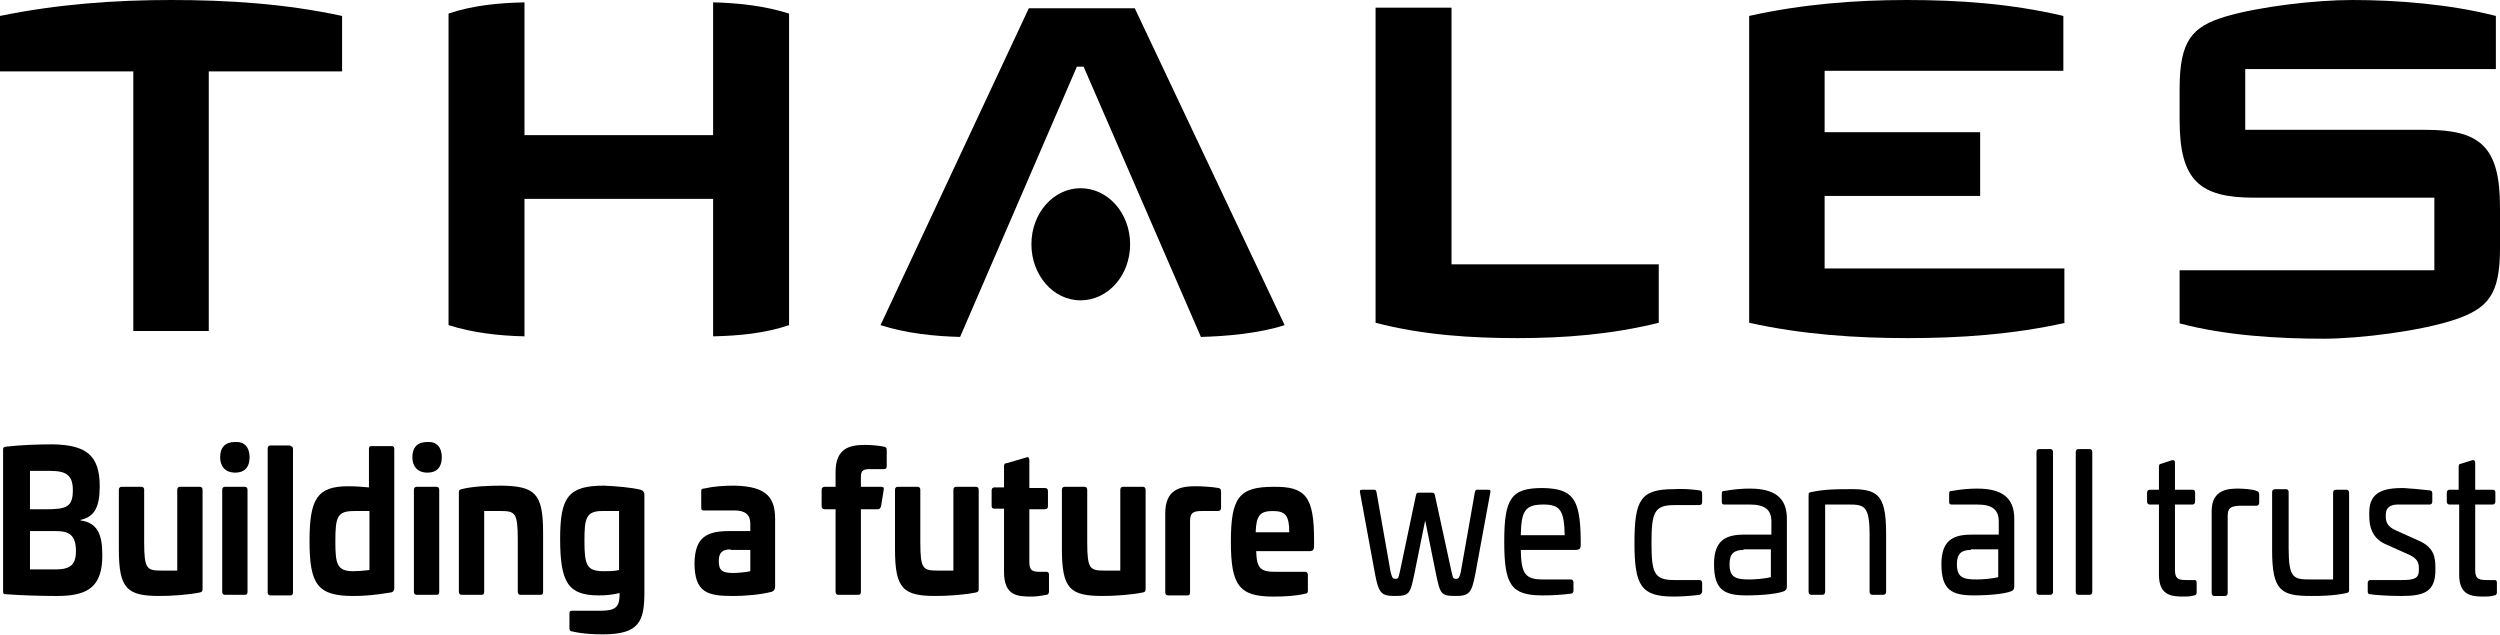
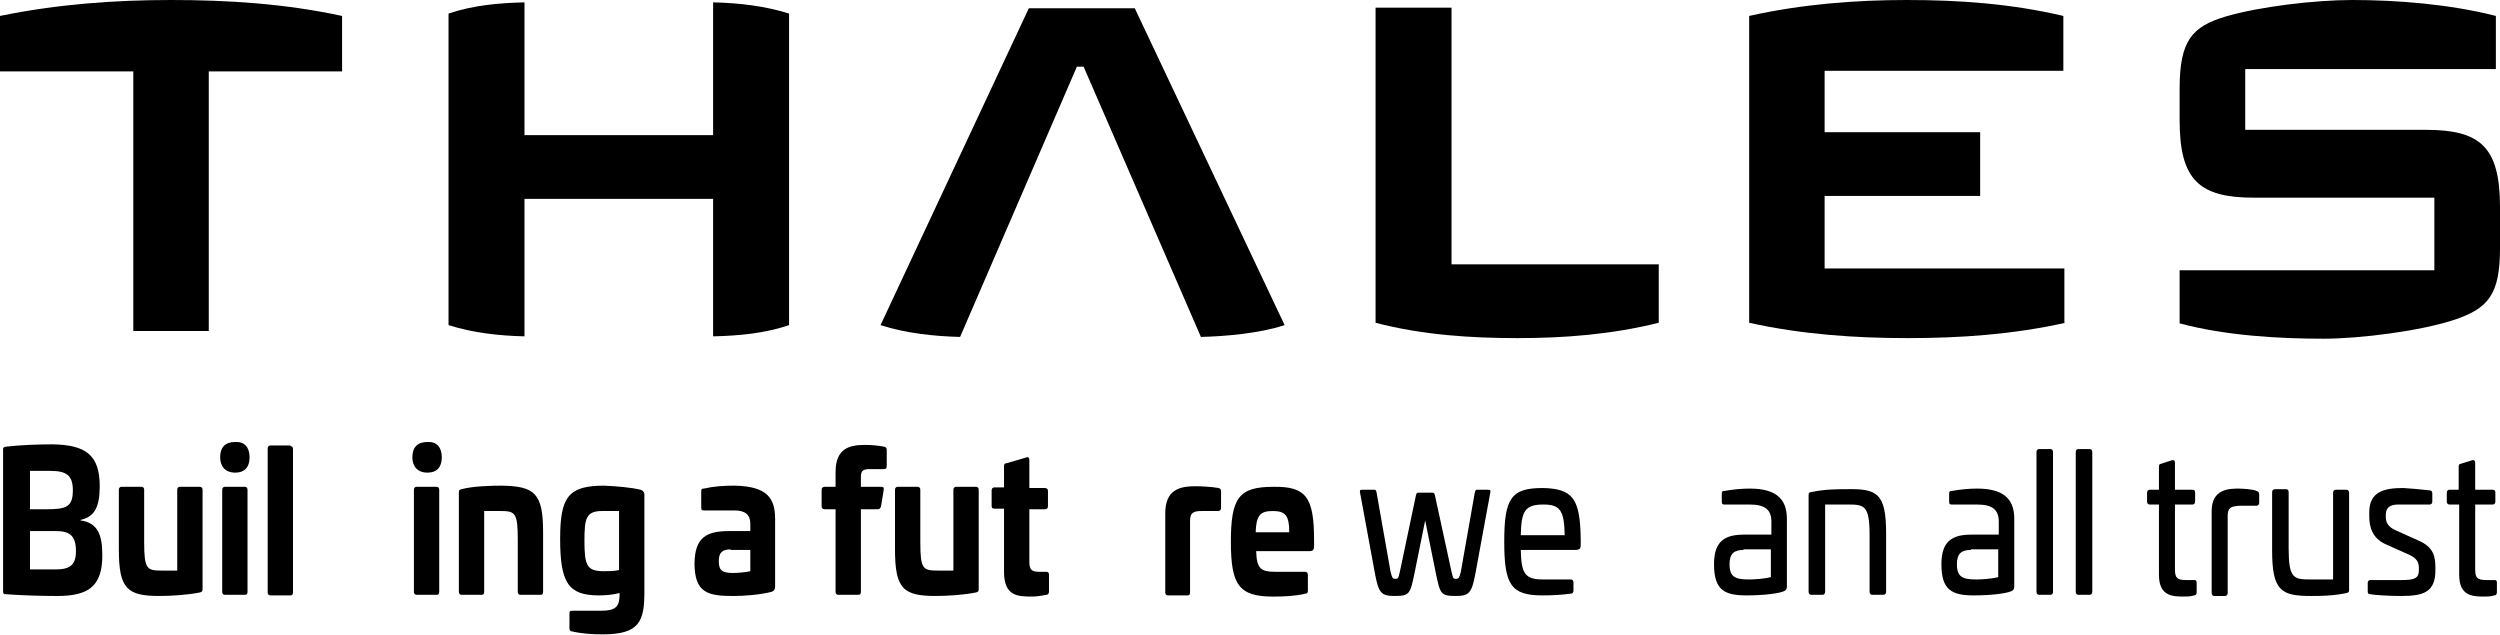
<svg xmlns="http://www.w3.org/2000/svg" width="126" height="32" viewBox="0 0 126 32" fill="none">
  <g clip-path="url(#clip0_2801_6241)">
    <path d="M126 12.52C126 14.84 125.401 15.524 123.786 16.089C122.041 16.684 118.942 17.071 117.093 17.071C114.905 17.071 112.171 16.922 109.853 16.297V13.621H122.692V9.963H113.603C110.868 9.963 109.853 9.1 109.853 6.067V4.461C109.853 2.052 110.478 1.338 112.171 0.833C113.89 0.327 116.702 0 118.551 0C120.791 0 123.474 0.208 125.792 0.803V3.48H113.16V6.543H122.25C124.984 6.543 126 7.375 126 10.439V12.52Z" fill="black" />
    <path d="M104.097 16.268C101.441 16.863 98.758 17.041 96.154 17.041C93.549 17.041 90.841 16.863 88.158 16.268V0.803C90.815 0.208 93.523 0 96.102 0C98.706 0 101.336 0.178 103.993 0.803V3.569H91.961V6.662H99.8V9.874H91.961V13.532H104.045V16.268H104.097Z" fill="black" />
    <path d="M83.601 16.268C81.205 16.863 78.809 17.041 76.491 17.041C74.173 17.041 71.725 16.892 69.329 16.268V0.387H73.157V13.323H83.601V16.268Z" fill="black" />
    <path d="M64.745 16.386C63.469 16.803 61.776 16.951 60.526 16.981L54.614 3.36H54.275L48.389 16.981C47.139 16.951 45.655 16.803 44.379 16.386L51.853 0.416H57.192L64.745 16.386Z" fill="black" />
-     <path d="M56.958 12.312C56.958 13.888 55.838 15.137 54.458 15.137C53.077 15.137 51.983 13.858 51.983 12.312C51.983 10.735 53.103 9.486 54.458 9.486C55.838 9.486 56.958 10.735 56.958 12.312Z" fill="black" />
    <path d="M39.769 16.387C38.545 16.803 37.243 16.922 35.941 16.952V10.023H26.434V16.952C25.132 16.922 23.83 16.773 22.606 16.387V0.684C23.83 0.268 25.132 0.149 26.434 0.119V6.811H35.941V0.119C37.243 0.149 38.545 0.298 39.769 0.684V16.387Z" fill="black" />
    <path d="M17.241 3.599H10.522V16.684H6.719V3.599H0V0.803C2.891 0.208 5.808 0 8.62 0C11.433 0 14.35 0.178 17.241 0.803V3.599Z" fill="black" />
    <path d="M5.026 24.506C5.026 25.547 4.766 26.052 4.063 26.201V26.231C4.922 26.35 5.157 26.945 5.157 27.986C5.157 29.562 4.453 30.038 2.865 30.038C2.162 30.038 1.042 30.008 0.286 29.948C0.182 29.948 0.156 29.919 0.156 29.8V22.662C0.156 22.543 0.182 22.543 0.286 22.514C1.042 22.424 1.953 22.395 2.656 22.395C4.323 22.424 5.026 22.93 5.026 24.506ZM1.511 23.733V25.666H2.37C3.334 25.666 3.672 25.547 3.672 24.714C3.672 23.941 3.334 23.733 2.526 23.733H1.511ZM1.511 26.766V28.699H2.787C3.516 28.699 3.828 28.491 3.828 27.777C3.828 26.974 3.49 26.766 2.813 26.766H1.511Z" fill="black" />
    <path d="M10.079 24.535C10.157 24.535 10.209 24.595 10.209 24.684V29.68C10.209 29.799 10.183 29.829 10.079 29.859C9.506 29.977 8.673 30.037 8.048 30.037C6.407 30.037 5.99 29.68 5.99 27.688V24.684C5.99 24.595 6.042 24.535 6.12 24.535H7.136C7.214 24.535 7.266 24.595 7.266 24.684V27.301C7.266 28.699 7.396 28.758 8.178 28.758H8.933V24.684C8.933 24.595 8.985 24.535 9.063 24.535H10.079Z" fill="black" />
    <path d="M12.579 23.049C12.579 23.554 12.319 23.822 11.85 23.822C11.381 23.822 11.095 23.524 11.095 23.049C11.095 22.543 11.355 22.276 11.85 22.276C12.319 22.246 12.579 22.543 12.579 23.049ZM12.345 24.536C12.423 24.536 12.475 24.595 12.475 24.684V29.829C12.475 29.948 12.423 29.978 12.345 29.978H11.329C11.251 29.978 11.199 29.919 11.199 29.829V24.684C11.199 24.595 11.251 24.536 11.329 24.536H12.345Z" fill="black" />
    <path d="M14.637 22.483C14.715 22.483 14.767 22.542 14.767 22.632V29.858C14.767 29.977 14.715 30.007 14.637 30.007H13.621C13.543 30.007 13.491 29.948 13.491 29.858V22.602C13.491 22.513 13.543 22.453 13.621 22.453H14.637V22.483Z" fill="black" />
-     <path d="M19.741 22.484C19.845 22.484 19.871 22.544 19.871 22.633V29.622C19.871 29.771 19.793 29.86 19.689 29.86C18.986 29.979 18.413 30.038 17.814 30.038C16.017 30.038 15.6 29.473 15.6 27.273C15.6 25.131 15.991 24.507 17.553 24.507C17.944 24.507 18.283 24.536 18.595 24.566V22.633C18.595 22.514 18.621 22.484 18.726 22.484H19.741ZM17.866 25.756C17.007 25.756 16.902 26.023 16.902 27.273C16.902 28.432 16.98 28.789 17.814 28.789C18.022 28.789 18.387 28.759 18.621 28.73V25.756H17.866Z" fill="black" />
    <path d="M22.267 23.049C22.267 23.554 22.007 23.822 21.538 23.822C21.069 23.822 20.783 23.524 20.783 23.049C20.783 22.543 21.043 22.276 21.538 22.276C22.007 22.246 22.267 22.543 22.267 23.049ZM22.007 24.536C22.085 24.536 22.137 24.595 22.137 24.684V29.829C22.137 29.948 22.085 29.978 22.007 29.978H20.991C20.913 29.978 20.861 29.919 20.861 29.829V24.684C20.861 24.595 20.913 24.536 20.991 24.536H22.007Z" fill="black" />
    <path d="M27.372 26.826V29.83C27.372 29.949 27.32 29.978 27.242 29.978H26.226C26.148 29.978 26.096 29.919 26.096 29.83V27.213C26.096 25.815 25.966 25.755 25.184 25.755H24.403V29.83C24.403 29.949 24.351 29.978 24.273 29.978H23.257C23.179 29.978 23.127 29.919 23.127 29.83V24.804C23.127 24.685 23.179 24.685 23.257 24.655C23.83 24.506 24.663 24.477 25.289 24.477C26.955 24.506 27.372 24.863 27.372 26.826Z" fill="black" />
    <path d="M32.294 24.685C32.398 24.715 32.477 24.804 32.477 24.923V29.86C32.477 31.317 32.216 31.971 30.393 31.971C29.872 31.971 29.325 31.941 28.831 31.822C28.752 31.822 28.7 31.763 28.7 31.674V30.93C28.7 30.811 28.726 30.781 28.831 30.781H30.289C31.044 30.781 31.227 30.573 31.227 29.949V29.889C30.862 29.978 30.549 30.008 30.185 30.008C28.648 30.008 28.231 29.384 28.231 27.153C28.231 25.042 28.648 24.477 30.445 24.477C31.096 24.506 31.799 24.566 32.294 24.685ZM30.367 25.755C29.534 25.755 29.456 26.112 29.456 27.272C29.456 28.521 29.586 28.789 30.445 28.789C30.654 28.789 30.966 28.789 31.2 28.729V25.755H30.367Z" fill="black" />
    <path d="M39.066 26.172V29.532C39.066 29.681 39.04 29.77 38.883 29.83C38.285 29.978 37.529 30.038 36.956 30.038C35.68 30.038 35.003 29.889 35.003 28.372C35.029 27.064 35.628 26.767 36.748 26.767H37.816V26.41C37.816 25.934 37.555 25.726 37.008 25.726H35.472C35.367 25.726 35.342 25.696 35.342 25.577V24.774C35.342 24.655 35.367 24.625 35.472 24.625C35.993 24.506 36.487 24.477 37.008 24.477C38.701 24.506 39.066 25.131 39.066 26.172ZM36.826 27.689C36.383 27.689 36.227 27.867 36.227 28.283C36.227 28.759 36.409 28.878 36.956 28.878C37.139 28.878 37.555 28.848 37.816 28.789V27.718H36.826V27.689Z" fill="black" />
    <path d="M44.561 22.513C44.665 22.543 44.691 22.573 44.691 22.692V23.494C44.691 23.613 44.639 23.643 44.535 23.643H43.858C43.519 23.643 43.389 23.703 43.389 24.03V24.535H44.431C44.535 24.535 44.561 24.595 44.535 24.714L44.405 25.517C44.379 25.606 44.327 25.666 44.248 25.666H43.389V29.829C43.389 29.948 43.337 29.978 43.259 29.978H42.243C42.165 29.978 42.113 29.918 42.113 29.829V25.666H41.566C41.462 25.666 41.41 25.606 41.41 25.517V24.684C41.41 24.595 41.462 24.535 41.566 24.535H42.113V23.792C42.113 22.573 42.842 22.424 43.597 22.424C43.91 22.424 44.248 22.454 44.561 22.513Z" fill="black" />
    <path d="M49.197 24.535C49.275 24.535 49.327 24.595 49.327 24.684V29.68C49.327 29.799 49.301 29.829 49.197 29.859C48.624 29.977 47.79 30.037 47.165 30.037C45.525 30.037 45.108 29.68 45.108 27.688V24.684C45.108 24.595 45.16 24.535 45.238 24.535H46.254C46.332 24.535 46.384 24.595 46.384 24.684V27.301C46.384 28.699 46.514 28.758 47.296 28.758H48.051V24.684C48.051 24.595 48.103 24.535 48.181 24.535H49.197Z" fill="black" />
    <path d="M51.749 23.049C51.827 23.019 51.879 23.078 51.879 23.197V24.595H52.66C52.765 24.595 52.817 24.654 52.817 24.744V25.517C52.817 25.606 52.765 25.666 52.66 25.666H51.879V28.312C51.879 28.729 52.009 28.818 52.374 28.818H52.713C52.817 28.818 52.869 28.848 52.869 28.967V29.799C52.869 29.919 52.817 29.978 52.739 29.978C52.452 30.037 52.192 30.067 52.009 30.067C51.28 30.067 50.603 30.037 50.603 28.818V25.636H50.108C50.004 25.636 49.978 25.576 49.978 25.487V24.714C49.978 24.625 50.03 24.565 50.108 24.565H50.603V23.495C50.603 23.405 50.629 23.346 50.733 23.346L51.749 23.049Z" fill="black" />
-     <path d="M57.609 24.535C57.687 24.535 57.739 24.595 57.739 24.684V29.68C57.739 29.799 57.713 29.829 57.609 29.859C57.036 29.977 56.203 30.037 55.578 30.037C53.937 30.037 53.52 29.68 53.52 27.688V24.684C53.52 24.595 53.572 24.535 53.65 24.535H54.666C54.744 24.535 54.796 24.595 54.796 24.684V27.301C54.796 28.699 54.926 28.758 55.708 28.758H56.463V24.684C56.463 24.595 56.515 24.535 56.593 24.535H57.609Z" fill="black" />
    <path d="M61.411 24.595C61.515 24.625 61.541 24.655 61.541 24.803V25.606C61.541 25.695 61.489 25.755 61.385 25.755H60.578C60.135 25.755 59.979 25.844 59.979 26.261V29.859C59.979 29.978 59.927 30.008 59.849 30.008H58.859C58.781 30.008 58.729 29.948 58.729 29.859V25.874C58.729 24.655 59.484 24.506 60.265 24.506C60.526 24.506 61.099 24.536 61.411 24.595Z" fill="black" />
    <path d="M66.229 27.213V27.51C66.229 27.718 66.177 27.778 65.969 27.778H63.312C63.339 28.64 63.521 28.819 64.276 28.819H65.787C65.865 28.819 65.917 28.878 65.917 28.968V29.77C65.917 29.89 65.865 29.919 65.787 29.919C65.344 30.038 64.719 30.068 64.172 30.068C62.453 30.068 62.036 29.503 62.036 27.302C62.036 25.072 62.453 24.536 64.172 24.536C65.813 24.507 66.229 25.042 66.229 27.213ZM63.286 26.826H64.979C64.979 25.964 64.771 25.756 64.146 25.756C63.521 25.756 63.312 25.964 63.286 26.826Z" fill="black" />
    <path d="M75.006 24.684C75.11 24.684 75.136 24.713 75.11 24.832L74.355 28.936C74.173 29.888 74.043 30.037 73.365 30.037C72.61 30.037 72.584 29.918 72.376 28.936L71.829 26.23L71.282 28.936C71.074 29.918 71.048 30.037 70.292 30.037C69.615 30.037 69.485 29.888 69.303 28.936L68.547 24.832C68.521 24.713 68.547 24.684 68.651 24.684H69.277C69.329 24.684 69.355 24.713 69.381 24.832L70.084 28.817C70.162 29.145 70.214 29.174 70.318 29.174C70.475 29.174 70.475 29.145 70.553 28.817L71.36 24.981C71.386 24.862 71.412 24.832 71.49 24.832H72.194C72.272 24.832 72.298 24.862 72.324 24.981L73.157 28.817C73.235 29.145 73.235 29.174 73.391 29.174C73.496 29.174 73.548 29.145 73.626 28.817L74.329 24.832C74.355 24.713 74.381 24.684 74.433 24.684H75.006Z" fill="black" />
    <path d="M79.668 27.183V27.451C79.668 27.659 79.616 27.718 79.356 27.718H76.647C76.673 28.908 76.855 29.205 77.767 29.205H79.173C79.251 29.205 79.303 29.265 79.303 29.354V29.77C79.303 29.86 79.251 29.919 79.173 29.919C78.731 29.979 78.262 30.008 77.741 30.008C76.152 30.008 75.814 29.473 75.814 27.302C75.814 25.131 76.152 24.596 77.741 24.596C79.277 24.625 79.642 25.131 79.668 27.183ZM76.647 26.975H78.861C78.835 25.756 78.652 25.428 77.793 25.428C76.855 25.428 76.673 25.756 76.647 26.975Z" fill="black" />
-     <path d="M85.658 24.714C85.736 24.714 85.788 24.773 85.788 24.892V25.308C85.788 25.398 85.736 25.457 85.658 25.457H84.382C83.366 25.457 83.236 25.844 83.236 27.361C83.236 28.877 83.366 29.234 84.382 29.234H85.658C85.736 29.234 85.788 29.294 85.788 29.383V29.799C85.788 29.888 85.736 29.948 85.658 29.978C85.215 30.037 84.721 30.067 84.356 30.067C82.715 30.067 82.377 29.532 82.377 27.361C82.377 25.19 82.689 24.654 84.356 24.654C84.721 24.625 85.215 24.654 85.658 24.714Z" fill="black" />
    <path d="M90.059 26.142V29.532C90.059 29.621 90.059 29.74 89.903 29.8C89.617 29.919 88.862 30.008 88.028 30.008C86.908 30.008 86.387 29.74 86.387 28.432C86.387 27.272 86.934 26.945 87.898 26.945H89.278V26.29C89.278 25.696 88.966 25.428 88.184 25.428H86.908C86.804 25.428 86.778 25.398 86.778 25.279V24.893C86.778 24.774 86.804 24.744 86.908 24.744C87.403 24.655 87.846 24.625 88.184 24.625C89.46 24.625 90.059 25.101 90.059 26.142ZM87.872 27.718C87.403 27.718 87.169 27.896 87.169 28.432C87.169 29.086 87.455 29.205 88.158 29.205C88.419 29.205 88.914 29.175 89.252 29.086V27.688H87.872V27.718Z" fill="black" />
    <path d="M95.06 26.885V29.83C95.06 29.919 95.008 29.978 94.904 29.978H94.357C94.279 29.978 94.227 29.919 94.227 29.83V26.974C94.227 25.488 93.966 25.428 93.159 25.428H91.987V29.83C91.987 29.919 91.935 29.978 91.856 29.978H91.284C91.205 29.978 91.153 29.919 91.153 29.83V24.952C91.153 24.833 91.205 24.803 91.284 24.803C91.935 24.655 92.638 24.655 93.055 24.655C94.591 24.625 95.06 24.833 95.06 26.885Z" fill="black" />
    <path d="M101.519 26.142V29.532C101.519 29.621 101.519 29.74 101.363 29.8C101.076 29.919 100.321 30.008 99.487 30.008C98.368 30.008 97.847 29.74 97.847 28.432C97.847 27.272 98.394 26.945 99.357 26.945H100.738V26.29C100.738 25.696 100.425 25.428 99.644 25.428H98.368C98.263 25.428 98.237 25.398 98.237 25.279V24.893C98.237 24.774 98.263 24.744 98.368 24.744C98.862 24.655 99.305 24.625 99.644 24.625C100.92 24.625 101.519 25.101 101.519 26.142ZM99.331 27.718C98.862 27.718 98.628 27.896 98.628 28.432C98.628 29.086 98.915 29.205 99.618 29.205C99.878 29.205 100.373 29.175 100.711 29.086V27.688H99.331V27.718Z" fill="black" />
    <path d="M103.342 22.633C103.42 22.633 103.472 22.692 103.472 22.782V29.83C103.472 29.919 103.42 29.979 103.342 29.979H102.769C102.691 29.979 102.639 29.919 102.639 29.83V22.782C102.639 22.692 102.691 22.633 102.769 22.633H103.342Z" fill="black" />
    <path d="M105.321 22.633C105.399 22.633 105.451 22.692 105.451 22.782V29.83C105.451 29.919 105.399 29.979 105.321 29.979H104.748C104.67 29.979 104.618 29.919 104.618 29.83V22.782C104.618 22.692 104.67 22.633 104.748 22.633H105.321Z" fill="black" />
    <path d="M109.462 23.197C109.566 23.167 109.618 23.227 109.618 23.316V24.684H110.504C110.608 24.684 110.634 24.744 110.634 24.833V25.279C110.634 25.368 110.582 25.428 110.504 25.428H109.618V28.699C109.618 29.115 109.723 29.234 110.165 29.234H110.582C110.686 29.234 110.712 29.264 110.712 29.383V29.859C110.712 29.948 110.66 30.008 110.582 30.008C110.4 30.067 110.191 30.067 110.113 30.067C109.514 30.067 108.811 30.067 108.811 28.967V25.428H108.342C108.264 25.428 108.212 25.368 108.212 25.279V24.833C108.212 24.744 108.264 24.684 108.342 24.684H108.811V23.524C108.811 23.435 108.837 23.376 108.915 23.376L109.462 23.197Z" fill="black" />
    <path d="M113.733 24.744C113.811 24.774 113.864 24.803 113.864 24.922V25.339C113.864 25.428 113.811 25.488 113.733 25.488H113.004C112.405 25.488 112.275 25.606 112.275 26.023V29.889C112.275 29.978 112.223 30.038 112.145 30.038H111.598C111.52 30.038 111.468 29.978 111.468 29.889V25.755C111.468 24.655 112.327 24.625 112.822 24.625C112.978 24.625 113.577 24.655 113.733 24.744Z" fill="black" />
    <path d="M118.265 24.684C118.343 24.684 118.395 24.744 118.395 24.833V29.74C118.395 29.859 118.343 29.859 118.265 29.889C117.588 30.037 116.885 30.037 116.494 30.037C114.983 30.037 114.515 29.799 114.515 27.747V24.803C114.515 24.714 114.567 24.654 114.671 24.654H115.218C115.296 24.654 115.348 24.714 115.348 24.803V27.658C115.348 29.145 115.608 29.204 116.416 29.204H117.588V24.833C117.588 24.744 117.64 24.684 117.718 24.684H118.265Z" fill="black" />
    <path d="M122.458 24.715C122.536 24.715 122.588 24.774 122.588 24.863V25.28C122.588 25.369 122.536 25.428 122.458 25.428H120.869C120.479 25.428 120.244 25.577 120.244 25.934V26.053C120.244 26.321 120.348 26.558 120.765 26.737L121.885 27.242C122.666 27.57 122.744 28.075 122.744 28.611V28.73C122.744 29.83 122.172 30.038 121.026 30.038C120.296 30.038 119.619 29.979 119.463 29.949C119.359 29.949 119.333 29.889 119.333 29.8V29.384C119.333 29.295 119.385 29.235 119.463 29.235H121.026C121.703 29.235 121.911 29.146 121.911 28.73V28.611C121.911 28.343 121.807 28.135 121.416 27.956L120.218 27.421C119.567 27.124 119.411 26.558 119.411 26.023V25.815C119.411 24.744 120.218 24.596 121.13 24.596C121.52 24.625 121.963 24.655 122.458 24.715Z" fill="black" />
    <path d="M124.594 23.197C124.698 23.167 124.75 23.227 124.75 23.316V24.684H125.635C125.74 24.684 125.766 24.744 125.766 24.833V25.279C125.766 25.368 125.714 25.428 125.635 25.428H124.75V28.699C124.75 29.115 124.854 29.234 125.297 29.234H125.714C125.818 29.234 125.844 29.264 125.844 29.383V29.859C125.844 29.948 125.792 30.008 125.714 30.008C125.531 30.067 125.323 30.067 125.245 30.067C124.646 30.067 123.943 30.067 123.943 28.967V25.428H123.448C123.37 25.428 123.318 25.368 123.318 25.279V24.833C123.318 24.744 123.37 24.684 123.448 24.684H123.917V23.524C123.917 23.435 123.943 23.376 124.021 23.376L124.594 23.197Z" fill="black" />
  </g>
  <defs>
    <clipPath id="clip0_2801_6241">
      <rect width="126" height="32" fill="white" />
    </clipPath>
  </defs>
</svg>